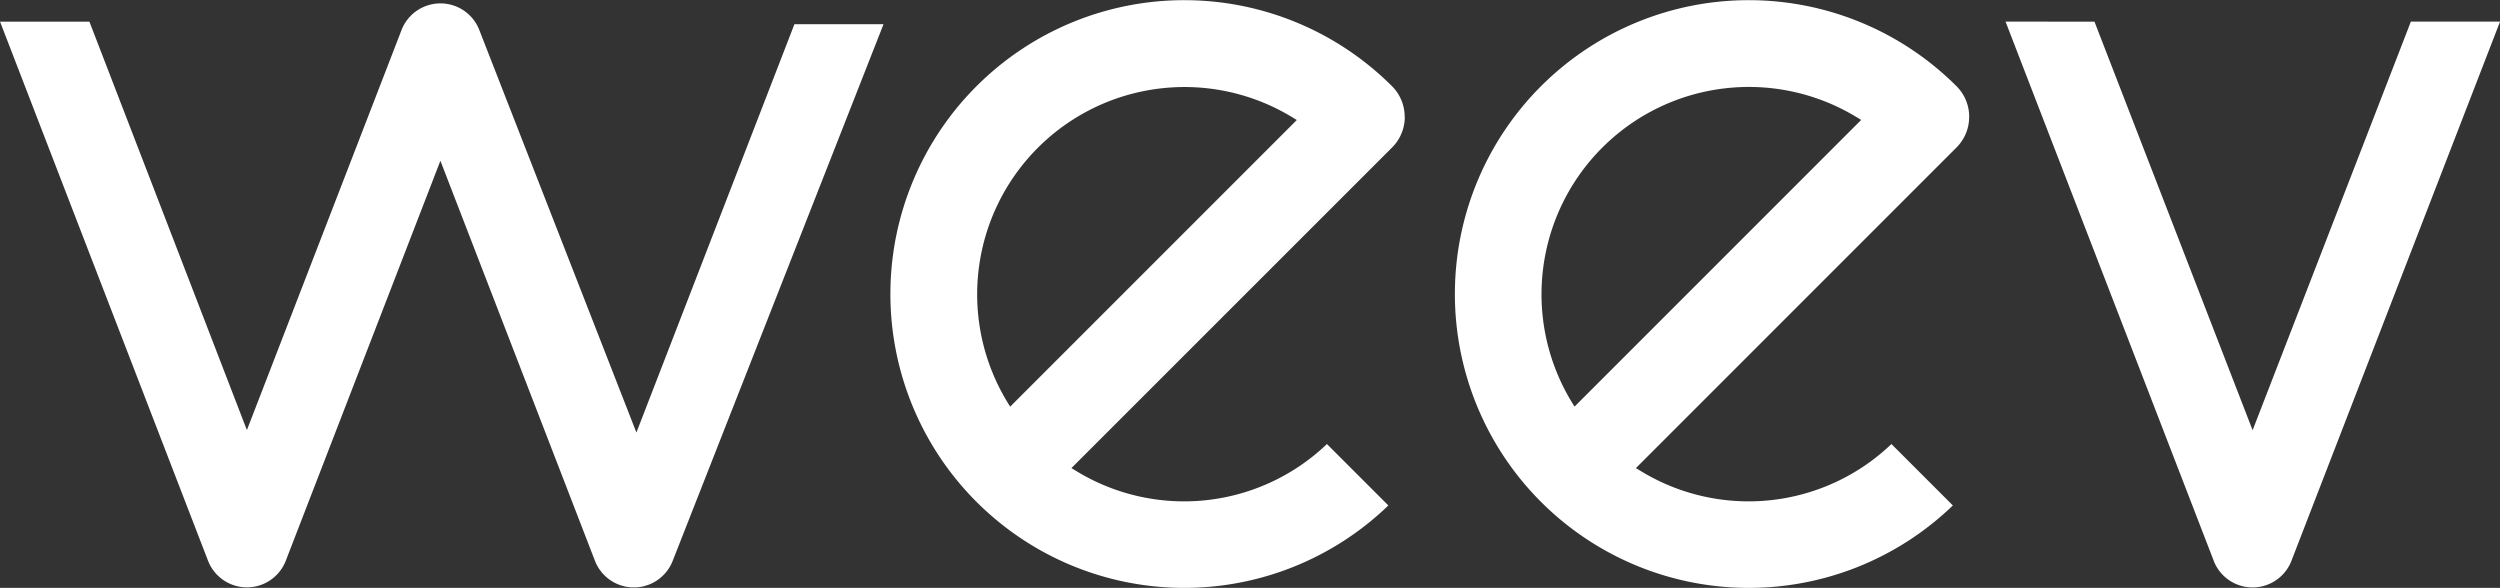
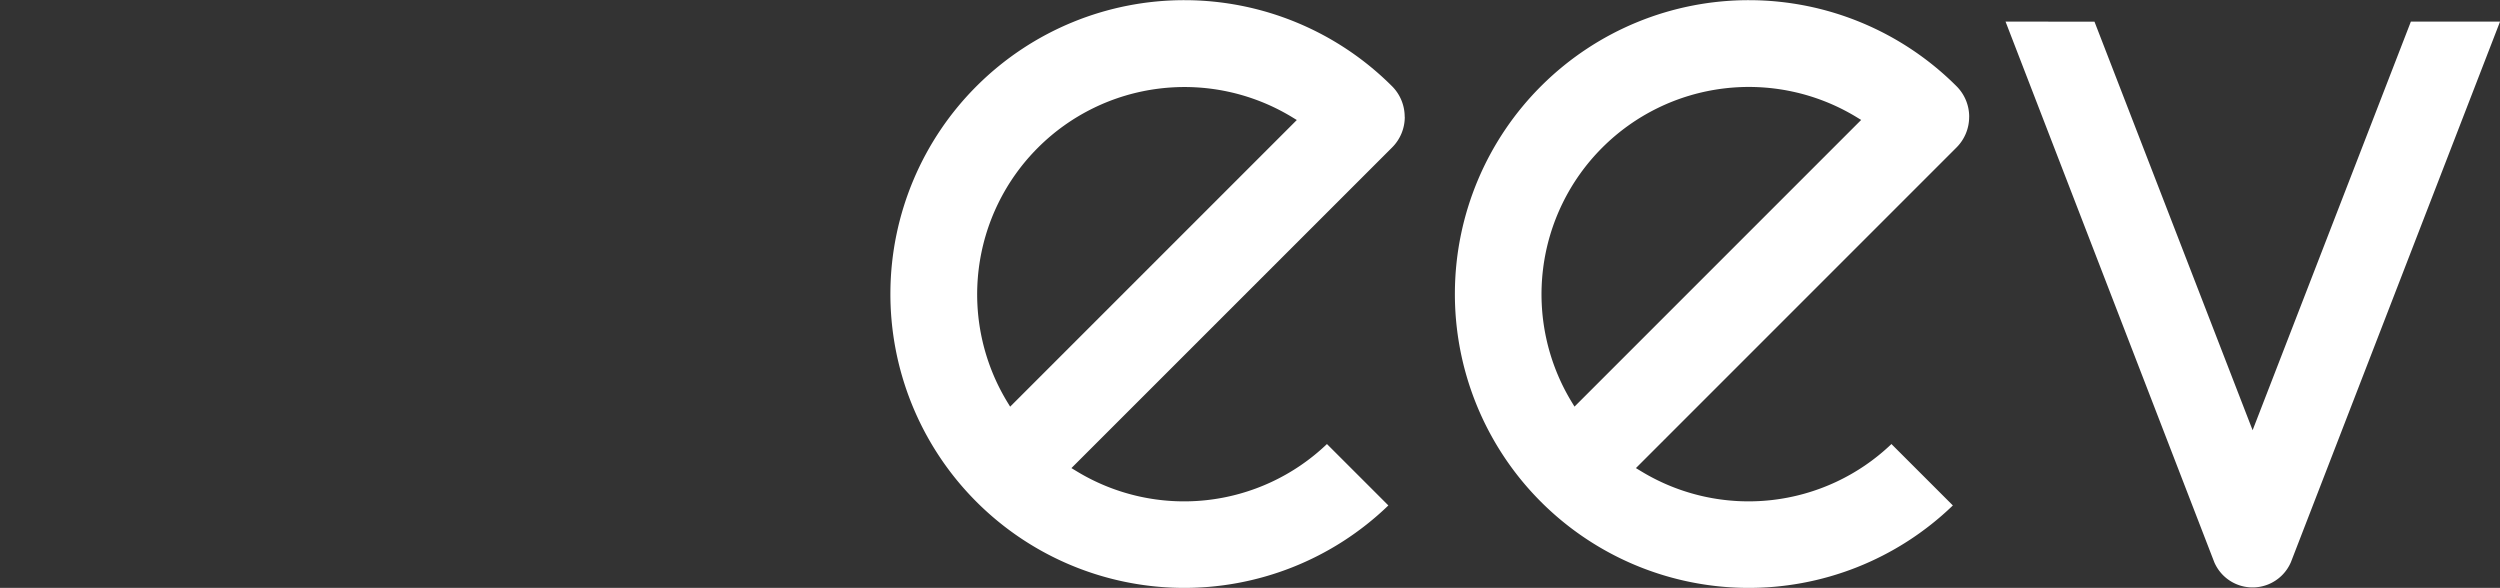
<svg xmlns="http://www.w3.org/2000/svg" width="138.67" height="32.609" viewBox="0 0 138.67 32.609">
  <rect x="0" y="0" width="138.67" height="32.609" fill="#333333" stroke="none" />
  <path data-name="パス 5171" d="M1187.292 681.474a2.391 2.391 0 0 0-.706-1.7 16.3 16.3 0 1 0-.2 23.257l-3.407-3.406a11.466 11.466 0 0 1-13.873 1.516l-.3-.182 17.778-17.779a2.391 2.391 0 0 0 .706-1.7m-21.89 16.069-.183-.3A11.5 11.5 0 0 1 1181 681.465l.3.183z" transform="translate(-1078.065 -674.995)" style="fill:#fff" />
  <path data-name="パス 5172" d="M746.8 681.474a2.392 2.392 0 0 0-.705-1.7 16.3 16.3 0 1 0-.2 23.257l-3.407-3.406a11.465 11.465 0 0 1-13.873 1.516l-.3-.182 17.785-17.782a2.391 2.391 0 0 0 .705-1.7m-21.889 16.075-.183-.3a11.5 11.5 0 0 1 15.783-15.783l.3.183z" transform="translate(-668.885 -674.995)" style="fill:#fff" />
  <path data-name="パス 5173" d="m1588.622 691.823 11.581 29.993a2.313 2.313 0 0 0 4.248-.009l11.6-29.983h-4.946l-8.778 22.665-8.771-22.662z" transform="translate(-1477.379 -690.625)" style="fill:#fff" />
-   <path data-name="パス 5174" d="m47.928 686.374 8.572 22.187a2.313 2.313 0 0 0 4.315 0L72.507 678.8h-4.942L58.8 701.449l-8.713-22.325a2.313 2.313 0 0 0-4.315 0l-8.577 22.188-8.736-22.655h-4.957l11.536 29.9a2.313 2.313 0 0 0 4.315 0z" transform="translate(-23.5 -677.457)" style="fill:#fff" />
</svg>